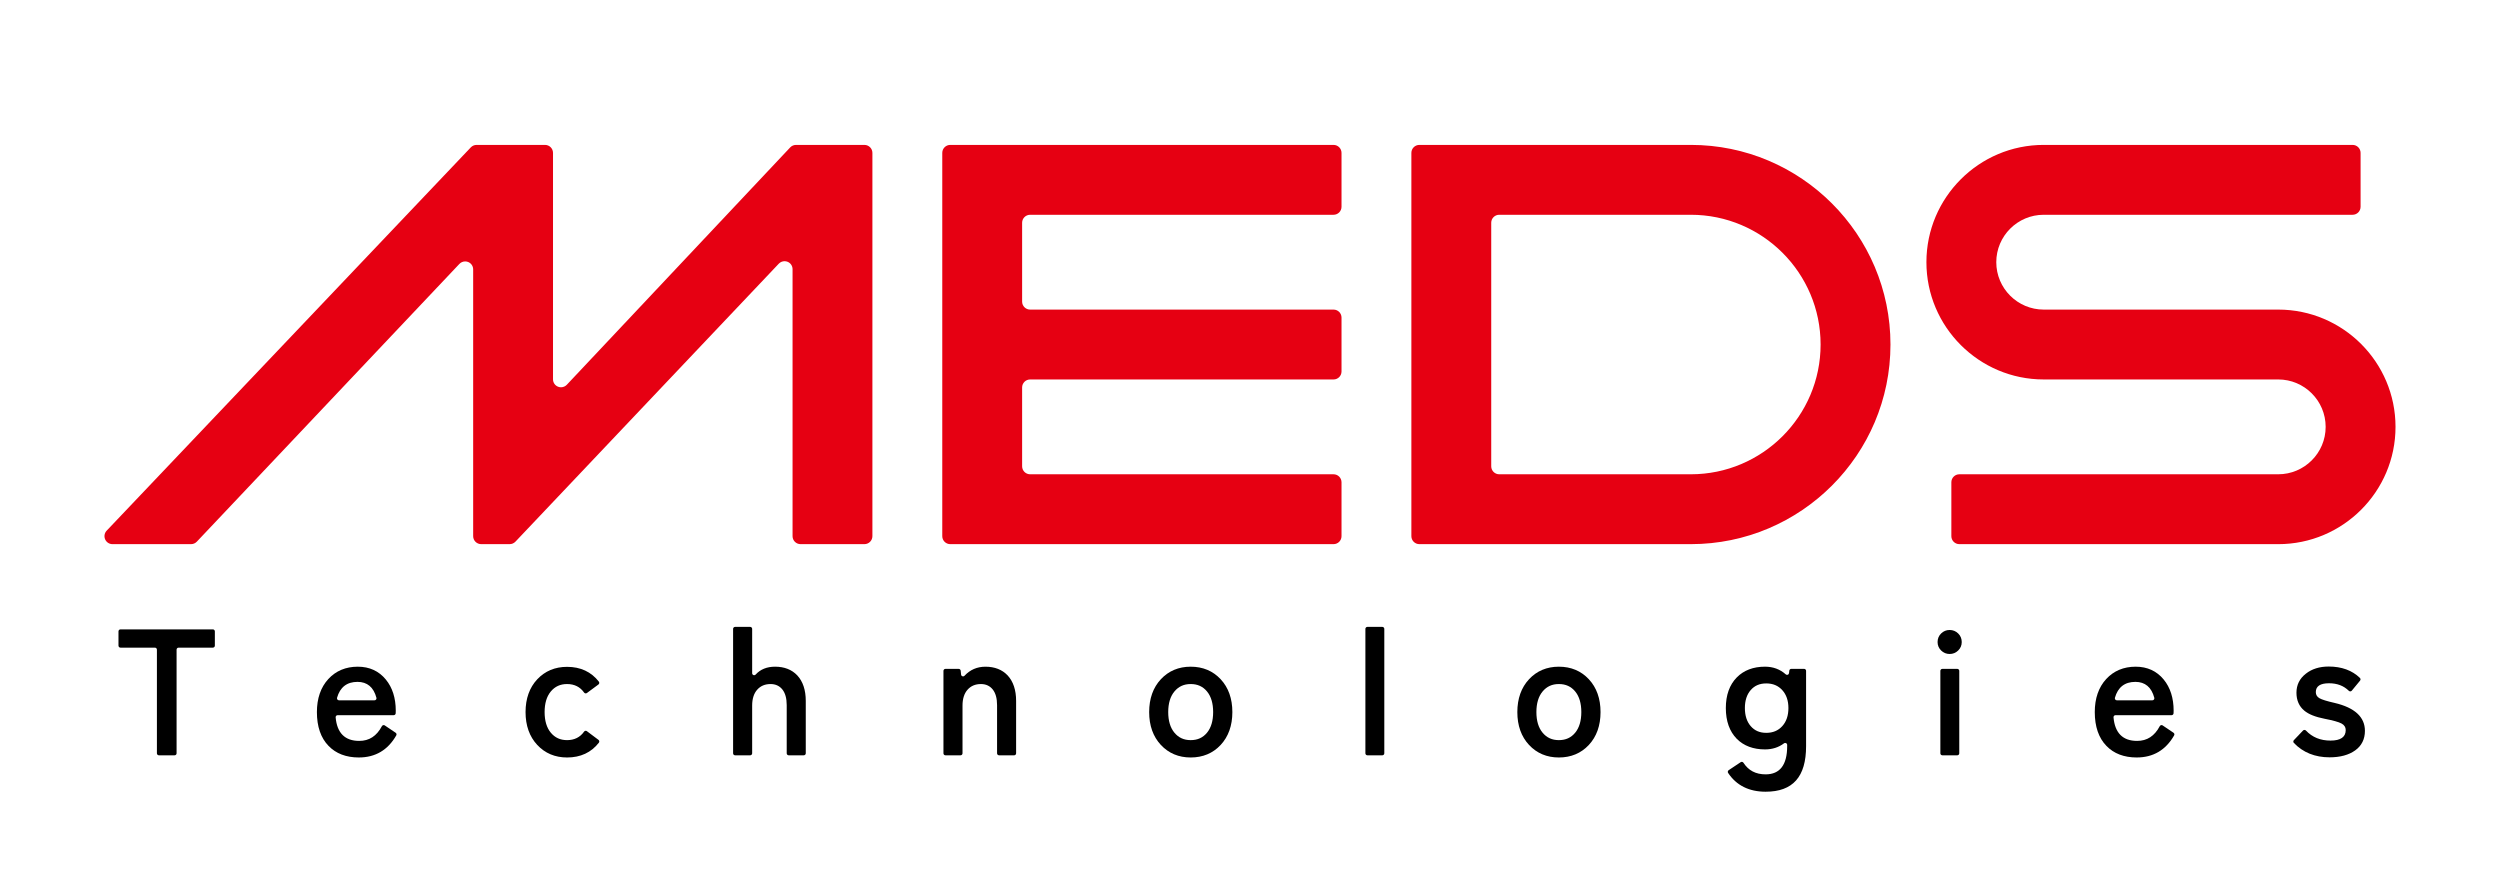
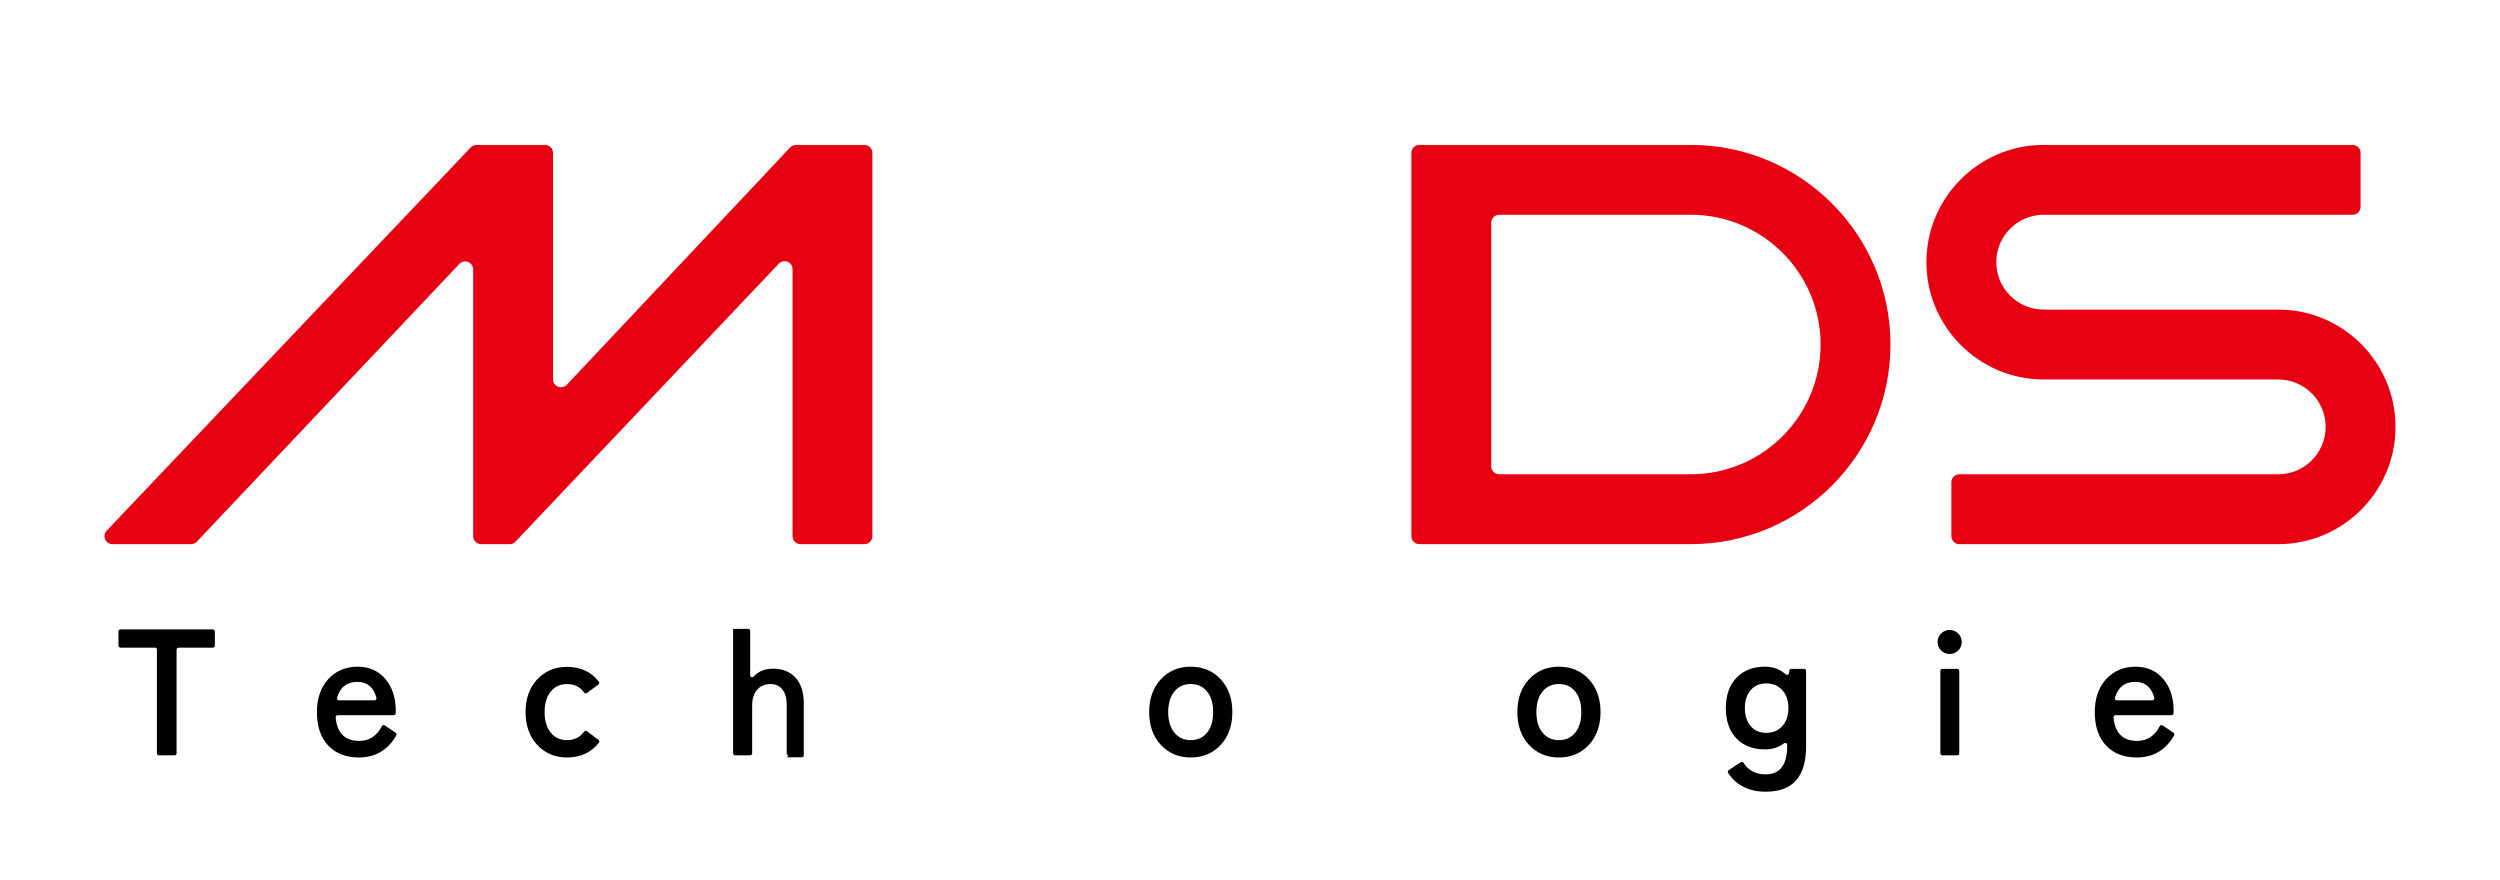
<svg xmlns="http://www.w3.org/2000/svg" xmlns:ns1="http://sodipodi.sourceforge.net/DTD/sodipodi-0.dtd" xmlns:ns2="http://www.inkscape.org/namespaces/inkscape" version="1.1" id="design" x="0px" y="0px" viewBox="0 0 355 125" xml:space="preserve" ns1:docname="MEDS_logo_230330-01.svg" width="355" height="125" ns2:version="1.2.2 (732a01da63, 2022-12-09)">
  <defs id="defs334" />
  <ns1:namedview id="namedview332" pagecolor="#ffffff" bordercolor="#000000" borderopacity="0.25" ns2:showpageshadow="2" ns2:pageopacity="0.0" ns2:pagecheckerboard="0" ns2:deskcolor="#d1d1d1" showgrid="false" ns2:zoom="1.8754122" ns2:cx="219.68504" ns2:cy="99.178199" ns2:window-width="1536" ns2:window-height="961" ns2:window-x="-8" ns2:window-y="-8" ns2:window-maximized="1" ns2:current-layer="design" />
  <style type="text/css" id="style259">
	.st0{fill:#FFFFFF;}
	.st1{fill:#E60012;}
</style>
  <g id="g329" transform="translate(-43.364,-36.117)">
    <g id="g277">
      <g id="g263">
        <path class="st1" d="m 157.041,113.386 c -0.626,0 -1.134,-0.508 -1.134,-1.134 V 74.341 c 0,-0.467 -0.28,-0.881 -0.714,-1.053 -0.134,-0.053 -0.275,-0.081 -0.419,-0.081 -0.31,0 -0.61,0.129 -0.824,0.354 l -37.393,39.47 c -0.214,0.226 -0.512,0.354 -0.823,0.354 h -4.047 c -0.626,0 -1.134,-0.508 -1.134,-1.134 V 74.372 c 0,-0.467 -0.281,-0.881 -0.715,-1.053 -0.134,-0.053 -0.274,-0.08 -0.418,-0.08 -0.311,0 -0.611,0.129 -0.824,0.355 L 71.314,113.031 c -0.214,0.227 -0.512,0.355 -0.824,0.355 H 59.334 c -0.453,0 -0.863,-0.27 -1.042,-0.687 -0.179,-0.417 -0.092,-0.9 0.22,-1.228 l 51.706,-54.425 c 0.214,-0.225 0.511,-0.353 0.822,-0.353 h 9.718 c 0.626,0 1.134,0.508 1.134,1.134 v 32.149 c 0,0.468 0.281,0.881 0.716,1.054 0.133,0.053 0.273,0.08 0.417,0.08 0.312,0 0.613,-0.13 0.826,-0.356 l 31.72,-33.703 c 0.214,-0.228 0.513,-0.357 0.826,-0.357 h 9.715 c 0.626,0 1.134,0.508 1.134,1.134 v 54.425 c 0,0.626 -0.508,1.134 -1.134,1.134 z" id="path261" />
      </g>
      <g id="g267">
-         <path class="st1" d="m 178.3,113.386 c -0.626,0 -1.134,-0.508 -1.134,-1.134 V 57.827 c 0,-0.626 0.508,-1.134 1.134,-1.134 h 54.426 c 0.626,0 1.134,0.508 1.134,1.134 v 7.654 c 0,0.626 -0.508,1.134 -1.134,1.134 h -43.087 c -0.625,0 -1.134,0.509 -1.134,1.134 v 11.197 c 0,0.625 0.509,1.134 1.134,1.134 h 43.087 c 0.626,0 1.134,0.508 1.134,1.134 v 7.654 c 0,0.626 -0.508,1.134 -1.134,1.134 h -43.087 c -0.625,0 -1.134,0.509 -1.134,1.134 V 102.331 c 0,0.625 0.509,1.134 1.134,1.134 h 43.087 c 0.626,0 1.134,0.508 1.134,1.134 v 7.654 c 0,0.626 -0.508,1.134 -1.134,1.134 z" id="path265" />
-       </g>
+         </g>
      <g id="g271">
        <path class="st1" d="m 244.913,113.386 c -0.626,0 -1.134,-0.508 -1.134,-1.134 V 57.827 c 0,-0.626 0.508,-1.134 1.134,-1.134 h 38.551 c 15.63,0 28.347,12.716 28.347,28.346 0,15.63 -12.716,28.346 -28.347,28.346 z m 11.339,-46.772 c -0.625,0 -1.134,0.509 -1.134,1.134 V 102.331 c 0,0.625 0.509,1.134 1.134,1.134 h 27.212 c 10.16,0 18.425,-8.265 18.425,-18.425 0,-10.16 -8.266,-18.425 -18.425,-18.425 z" id="path269" />
      </g>
      <g id="g275">
        <path class="st1" d="m 321.59,113.386 c -0.626,0 -1.134,-0.508 -1.134,-1.134 v -7.654 c 0,-0.626 0.508,-1.134 1.134,-1.134 h 45.284 c 3.712,0 6.732,-3.02 6.732,-6.732 0,-3.712 -3.02,-6.732 -6.732,-6.732 h -33.307 c -9.183,0 -16.653,-7.471 -16.653,-16.654 0,-9.183 7.471,-16.653 16.653,-16.653 h 43.866 c 0.626,0 1.134,0.508 1.134,1.134 v 7.654 c 0,0.626 -0.508,1.134 -1.134,1.134 h -43.866 c -3.712,0 -6.732,3.02 -6.732,6.732 0,3.712 3.02,6.732 6.732,6.732 h 33.307 c 9.183,0 16.653,7.471 16.653,16.654 0,9.183 -7.471,16.654 -16.653,16.654 z" id="path273" />
      </g>
    </g>
    <g id="g327">
      <g id="g281">
        <path d="m 65.929,143.371 c -0.157,0 -0.284,-0.127 -0.284,-0.283 v -14.723 c 0,-0.156 -0.127,-0.283 -0.284,-0.283 h -4.889 c -0.157,0 -0.284,-0.127 -0.284,-0.283 v -2.029 c 0,-0.157 0.127,-0.283 0.284,-0.283 h 13.117 c 0.157,0 0.284,0.127 0.284,0.283 v 2.029 c 0,0.157 -0.127,0.283 -0.284,0.283 h -4.867 c -0.157,0 -0.284,0.127 -0.284,0.283 v 14.723 c 0,0.157 -0.127,0.283 -0.284,0.283 z" id="path279" />
      </g>
      <g id="g285">
        <path d="m 94.326,143.679 c -1.81,0 -3.261,-0.555 -4.312,-1.65 -1.094,-1.124 -1.65,-2.738 -1.65,-4.796 0,-1.942 0.544,-3.518 1.617,-4.687 1.073,-1.167 2.483,-1.759 4.191,-1.759 1.65,0 2.99,0.614 3.982,1.826 0.934,1.139 1.408,2.627 1.408,4.422 0,0.062 -0.003,0.183 -0.011,0.366 -0.006,0.152 -0.131,0.272 -0.283,0.272 h -7.961 c -0.079,0 -0.155,0.033 -0.208,0.091 -0.054,0.058 -0.081,0.137 -0.074,0.217 0.193,2.219 1.319,3.344 3.345,3.344 1.422,0 2.477,-0.685 3.224,-2.094 0.038,-0.071 0.104,-0.123 0.182,-0.142 0.023,-0.006 0.046,-0.009 0.069,-0.009 0.056,0 0.111,0.017 0.158,0.048 l 1.542,1.039 c 0.123,0.083 0.162,0.247 0.088,0.375 -1.185,2.08 -2.971,3.135 -5.307,3.135 z m -0.198,-10.736 c -1.505,0 -2.482,0.76 -2.904,2.258 -0.024,0.085 -0.006,0.178 0.047,0.248 0.053,0.07 0.138,0.112 0.226,0.112 h 5.046 c 0.087,0 0.171,-0.041 0.225,-0.111 0.052,-0.069 0.071,-0.163 0.049,-0.246 -0.4,-1.501 -1.305,-2.262 -2.689,-2.262 z" id="path283" />
      </g>
      <g id="g289">
        <path d="m 123.888,143.679 c -1.708,0 -3.132,-0.6 -4.235,-1.782 -1.102,-1.183 -1.661,-2.752 -1.661,-4.664 0,-1.913 0.559,-3.478 1.661,-4.653 1.103,-1.175 2.527,-1.771 4.235,-1.771 1.908,0 3.426,0.706 4.513,2.099 0.047,0.06 0.067,0.137 0.057,0.213 -0.01,0.076 -0.051,0.144 -0.112,0.19 l -1.641,1.213 c -0.049,0.036 -0.108,0.055 -0.168,0.055 -0.015,0 -0.03,-10e-4 -0.045,-0.004 -0.075,-0.012 -0.143,-0.054 -0.187,-0.116 -0.564,-0.802 -1.377,-1.208 -2.417,-1.208 -0.963,0 -1.718,0.345 -2.31,1.056 -0.584,0.702 -0.88,1.686 -0.88,2.926 0,1.24 0.296,2.225 0.88,2.926 0.592,0.711 1.348,1.056 2.31,1.056 1.039,0 1.851,-0.406 2.416,-1.206 0.044,-0.063 0.112,-0.105 0.188,-0.117 0.015,-0.002 0.029,-0.003 0.044,-0.003 0.061,0 0.121,0.019 0.17,0.057 l 1.643,1.232 c 0.061,0.046 0.101,0.114 0.111,0.189 0.01,0.075 -0.01,0.152 -0.057,0.212 -1.087,1.394 -2.606,2.1 -4.514,2.1 z" id="path287" />
      </g>
      <g id="g293">
-         <path d="m 155.361,143.371 c -0.157,0 -0.284,-0.127 -0.284,-0.283 v -6.845 c 0,-0.963 -0.207,-1.71 -0.616,-2.222 -0.409,-0.51 -0.972,-0.77 -1.672,-0.77 -0.799,0 -1.422,0.263 -1.903,0.803 -0.475,0.533 -0.715,1.292 -0.715,2.255 v 6.779 c 0,0.157 -0.127,0.283 -0.284,0.283 h -2.139 c -0.157,0 -0.284,-0.127 -0.284,-0.283 v -17.671 c 0,-0.157 0.127,-0.283 0.284,-0.283 h 2.139 c 0.157,0 0.284,0.127 0.284,0.283 v 6.298 c 0,0.115 0.075,0.223 0.182,0.264 0.033,0.013 0.067,0.019 0.102,0.019 0.08,0 0.156,-0.034 0.21,-0.093 0.671,-0.742 1.6,-1.118 2.762,-1.118 1.313,0 2.372,0.415 3.146,1.232 0.803,0.862 1.21,2.083 1.21,3.63 v 7.439 c 0,0.157 -0.127,0.283 -0.284,0.283 h -2.139 z" id="path291" />
+         <path d="m 155.361,143.371 c -0.157,0 -0.284,-0.127 -0.284,-0.283 v -6.845 c 0,-0.963 -0.207,-1.71 -0.616,-2.222 -0.409,-0.51 -0.972,-0.77 -1.672,-0.77 -0.799,0 -1.422,0.263 -1.903,0.803 -0.475,0.533 -0.715,1.292 -0.715,2.255 v 6.779 c 0,0.157 -0.127,0.283 -0.284,0.283 h -2.139 c -0.157,0 -0.284,-0.127 -0.284,-0.283 v -17.671 h 2.139 c 0.157,0 0.284,0.127 0.284,0.283 v 6.298 c 0,0.115 0.075,0.223 0.182,0.264 0.033,0.013 0.067,0.019 0.102,0.019 0.08,0 0.156,-0.034 0.21,-0.093 0.671,-0.742 1.6,-1.118 2.762,-1.118 1.313,0 2.372,0.415 3.146,1.232 0.803,0.862 1.21,2.083 1.21,3.63 v 7.439 c 0,0.157 -0.127,0.283 -0.284,0.283 h -2.139 z" id="path291" />
      </g>
      <g id="g297">
-         <path d="m 185.231,143.371 c -0.157,0 -0.284,-0.127 -0.284,-0.283 v -6.845 c 0,-0.963 -0.207,-1.71 -0.616,-2.222 -0.409,-0.51 -0.972,-0.77 -1.672,-0.77 -0.799,0 -1.422,0.263 -1.903,0.803 -0.475,0.533 -0.715,1.292 -0.715,2.255 v 6.779 c 0,0.157 -0.127,0.283 -0.284,0.283 h -2.139 c -0.157,0 -0.284,-0.127 -0.284,-0.283 v -11.709 c 0,-0.156 0.127,-0.283 0.284,-0.283 h 1.88 c 0.145,0 0.267,0.11 0.282,0.254 l 0.058,0.558 c 0.011,0.111 0.086,0.205 0.192,0.24 0.014,0.003 0.074,0.013 0.1,0.015 0.068,-2.5e-4 0.144,-0.033 0.197,-0.091 0.789,-0.852 1.788,-1.284 2.969,-1.284 1.313,0 2.372,0.415 3.146,1.232 0.803,0.862 1.21,2.083 1.21,3.63 v 7.439 c 0,0.157 -0.127,0.283 -0.284,0.283 h -2.139 z" id="path295" />
-       </g>
+         </g>
      <g id="g301">
        <path d="m 212.441,143.679 c -1.708,0 -3.132,-0.6 -4.235,-1.782 -1.102,-1.183 -1.661,-2.752 -1.661,-4.664 0,-1.912 0.559,-3.481 1.661,-4.664 1.103,-1.182 2.527,-1.782 4.235,-1.782 1.723,0 3.155,0.6 4.257,1.782 1.102,1.182 1.661,2.751 1.661,4.664 0,1.913 -0.559,3.482 -1.661,4.665 -1.103,1.182 -2.535,1.781 -4.257,1.781 z m 0,-10.428 c -0.963,0 -1.718,0.345 -2.31,1.056 -0.584,0.702 -0.88,1.686 -0.88,2.926 0,1.24 0.296,2.225 0.88,2.926 0.592,0.711 1.348,1.056 2.31,1.056 0.977,0 1.736,-0.345 2.321,-1.056 0.577,-0.701 0.869,-1.685 0.869,-2.926 0,-1.24 -0.292,-2.225 -0.869,-2.926 -0.585,-0.711 -1.344,-1.056 -2.321,-1.056 z" id="path299" />
      </g>
      <g id="g305">
-         <path d="m 237.534,143.371 c -0.157,0 -0.284,-0.127 -0.284,-0.283 v -17.671 c 0,-0.157 0.127,-0.283 0.284,-0.283 h 2.117 c 0.157,0 0.284,0.127 0.284,0.283 v 17.671 c 0,0.157 -0.127,0.283 -0.284,0.283 z" id="path303" />
-       </g>
+         </g>
      <g id="g309">
        <path d="m 264.722,143.679 c -1.708,0 -3.132,-0.6 -4.235,-1.782 -1.102,-1.182 -1.661,-2.751 -1.661,-4.664 0,-1.912 0.559,-3.481 1.661,-4.664 1.102,-1.182 2.527,-1.782 4.235,-1.782 1.723,0 3.155,0.6 4.257,1.782 1.102,1.182 1.661,2.751 1.661,4.664 0,1.913 -0.559,3.482 -1.661,4.665 -1.103,1.182 -2.535,1.781 -4.257,1.781 z m 0,-10.428 c -0.963,0 -1.718,0.345 -2.31,1.056 -0.584,0.702 -0.88,1.686 -0.88,2.926 0,1.24 0.296,2.225 0.88,2.926 0.592,0.711 1.348,1.056 2.31,1.056 0.977,0 1.736,-0.345 2.321,-1.056 0.577,-0.701 0.869,-1.685 0.869,-2.926 0,-1.24 -0.292,-2.225 -0.869,-2.926 -0.585,-0.711 -1.344,-1.056 -2.321,-1.056 z" id="path307" />
      </g>
      <g id="g313">
        <path d="m 294.085,148.541 c -2.36,0 -4.153,-0.897 -5.327,-2.665 -0.086,-0.13 -0.051,-0.306 0.079,-0.393 l 1.702,-1.135 c 0.047,-0.031 0.102,-0.048 0.157,-0.048 0.019,0 0.038,0.002 0.057,0.006 0.074,0.015 0.139,0.06 0.181,0.123 0.72,1.108 1.75,1.647 3.151,1.647 2.029,0 3.058,-1.347 3.058,-4.004 v -0.174 c 0,-0.108 -0.06,-0.206 -0.157,-0.254 -0.038,-0.019 -0.083,-0.029 -0.126,-0.029 -0.061,0 -0.122,0.02 -0.17,0.057 -0.759,0.572 -1.665,0.862 -2.692,0.862 -1.664,0 -3.012,-0.503 -4.004,-1.496 -1.037,-1.052 -1.562,-2.524 -1.562,-4.378 0,-1.839 0.525,-3.305 1.562,-4.356 0.993,-1.007 2.34,-1.518 4.004,-1.518 1.144,0 2.132,0.366 2.939,1.087 0.052,0.046 0.119,0.072 0.189,0.072 0.035,0 0.069,-0.006 0.101,-0.018 0.101,-0.039 0.169,-0.128 0.181,-0.234 l 0.039,-0.347 c 0.016,-0.144 0.137,-0.252 0.282,-0.252 h 1.816 c 0.157,0 0.284,0.127 0.284,0.283 v 10.695 c 0,4.352 -1.878,6.468 -5.742,6.468 z m 0.088,-15.378 c -0.933,0 -1.656,0.309 -2.21,0.946 -0.548,0.628 -0.826,1.486 -0.826,2.552 0,1.066 0.277,1.928 0.825,2.563 0.555,0.644 1.278,0.957 2.211,0.957 0.948,0 1.692,-0.313 2.277,-0.957 0.577,-0.635 0.869,-1.497 0.869,-2.563 0,-1.051 -0.292,-1.905 -0.869,-2.541 -0.585,-0.644 -1.33,-0.957 -2.277,-0.957 z" id="path311" />
      </g>
      <g id="g317">
        <path d="m 319.179,143.371 c -0.157,0 -0.284,-0.127 -0.284,-0.283 v -11.709 c 0,-0.156 0.127,-0.283 0.284,-0.283 h 2.117 c 0.157,0 0.284,0.127 0.284,0.283 v 11.709 c 0,0.157 -0.127,0.283 -0.284,0.283 z m 1.036,-14.388 c -0.467,0 -0.874,-0.167 -1.21,-0.495 -0.335,-0.328 -0.506,-0.731 -0.506,-1.199 0,-0.482 0.17,-0.893 0.506,-1.221 0.336,-0.328 0.743,-0.495 1.21,-0.495 0.467,0 0.874,0.167 1.21,0.495 0.336,0.329 0.506,0.74 0.506,1.221 0,0.467 -0.17,0.87 -0.506,1.199 -0.336,0.328 -0.743,0.495 -1.21,0.495 z" id="path315" />
      </g>
      <g id="g321">
        <path d="m 346.784,143.679 c -1.81,0 -3.261,-0.555 -4.312,-1.65 -1.094,-1.124 -1.65,-2.738 -1.65,-4.796 0,-1.942 0.544,-3.518 1.617,-4.687 1.073,-1.167 2.483,-1.759 4.191,-1.759 1.65,0 2.99,0.614 3.982,1.826 0.934,1.139 1.408,2.627 1.408,4.422 0,0.062 -0.003,0.183 -0.011,0.366 -0.006,0.152 -0.131,0.272 -0.283,0.272 h -7.961 c -0.079,0 -0.155,0.033 -0.208,0.091 -0.054,0.058 -0.081,0.137 -0.074,0.217 0.193,2.219 1.319,3.344 3.345,3.344 1.422,0 2.477,-0.685 3.224,-2.094 0.038,-0.071 0.104,-0.123 0.182,-0.142 0.023,-0.006 0.046,-0.009 0.069,-0.009 0.056,0 0.111,0.017 0.158,0.048 l 1.542,1.039 c 0.123,0.083 0.162,0.247 0.088,0.375 -1.185,2.08 -2.971,3.135 -5.307,3.135 z m -0.198,-10.736 c -1.505,0 -2.482,0.76 -2.904,2.258 -0.024,0.085 -0.006,0.178 0.047,0.248 0.053,0.07 0.138,0.112 0.226,0.112 h 5.046 c 0.087,0 0.171,-0.041 0.225,-0.111 0.052,-0.069 0.071,-0.163 0.049,-0.246 -0.4,-1.501 -1.305,-2.262 -2.689,-2.262 z" id="path319" />
      </g>
      <g id="g325">
-         <path d="m 374.168,143.657 c -2.074,0 -3.782,-0.688 -5.075,-2.045 -0.104,-0.109 -0.104,-0.281 -4.8e-4,-0.391 l 1.301,-1.368 c 0.054,-0.056 0.128,-0.088 0.206,-0.088 0.078,0 0.152,0.032 0.205,0.088 0.916,0.961 2.059,1.428 3.496,1.428 1.431,0 2.156,-0.503 2.156,-1.496 0,-0.408 -0.204,-0.723 -0.605,-0.935 -0.407,-0.215 -1.195,-0.434 -2.409,-0.671 -1.284,-0.248 -2.247,-0.633 -2.86,-1.144 -0.744,-0.613 -1.122,-1.472 -1.122,-2.552 0,-1.109 0.452,-2.02 1.342,-2.706 0.846,-0.671 1.935,-1.012 3.234,-1.012 1.836,0 3.328,0.544 4.436,1.617 0.106,0.103 0.115,0.27 0.021,0.384 l -1.174,1.425 c -0.05,0.061 -0.125,0.099 -0.204,0.103 -0.005,4.8e-4 -0.01,4.8e-4 -0.015,4.8e-4 -0.074,0 -0.145,-0.029 -0.198,-0.081 -0.737,-0.722 -1.66,-1.073 -2.823,-1.073 -1.241,0 -1.87,0.422 -1.87,1.254 0,0.38 0.174,0.672 0.517,0.869 0.344,0.198 1.073,0.423 2.167,0.671 2.847,0.672 4.29,2.004 4.29,3.96 0,1.183 -0.463,2.115 -1.375,2.772 -0.913,0.657 -2.138,0.99 -3.641,0.99 z" id="path323" />
-       </g>
+         </g>
    </g>
  </g>
</svg>